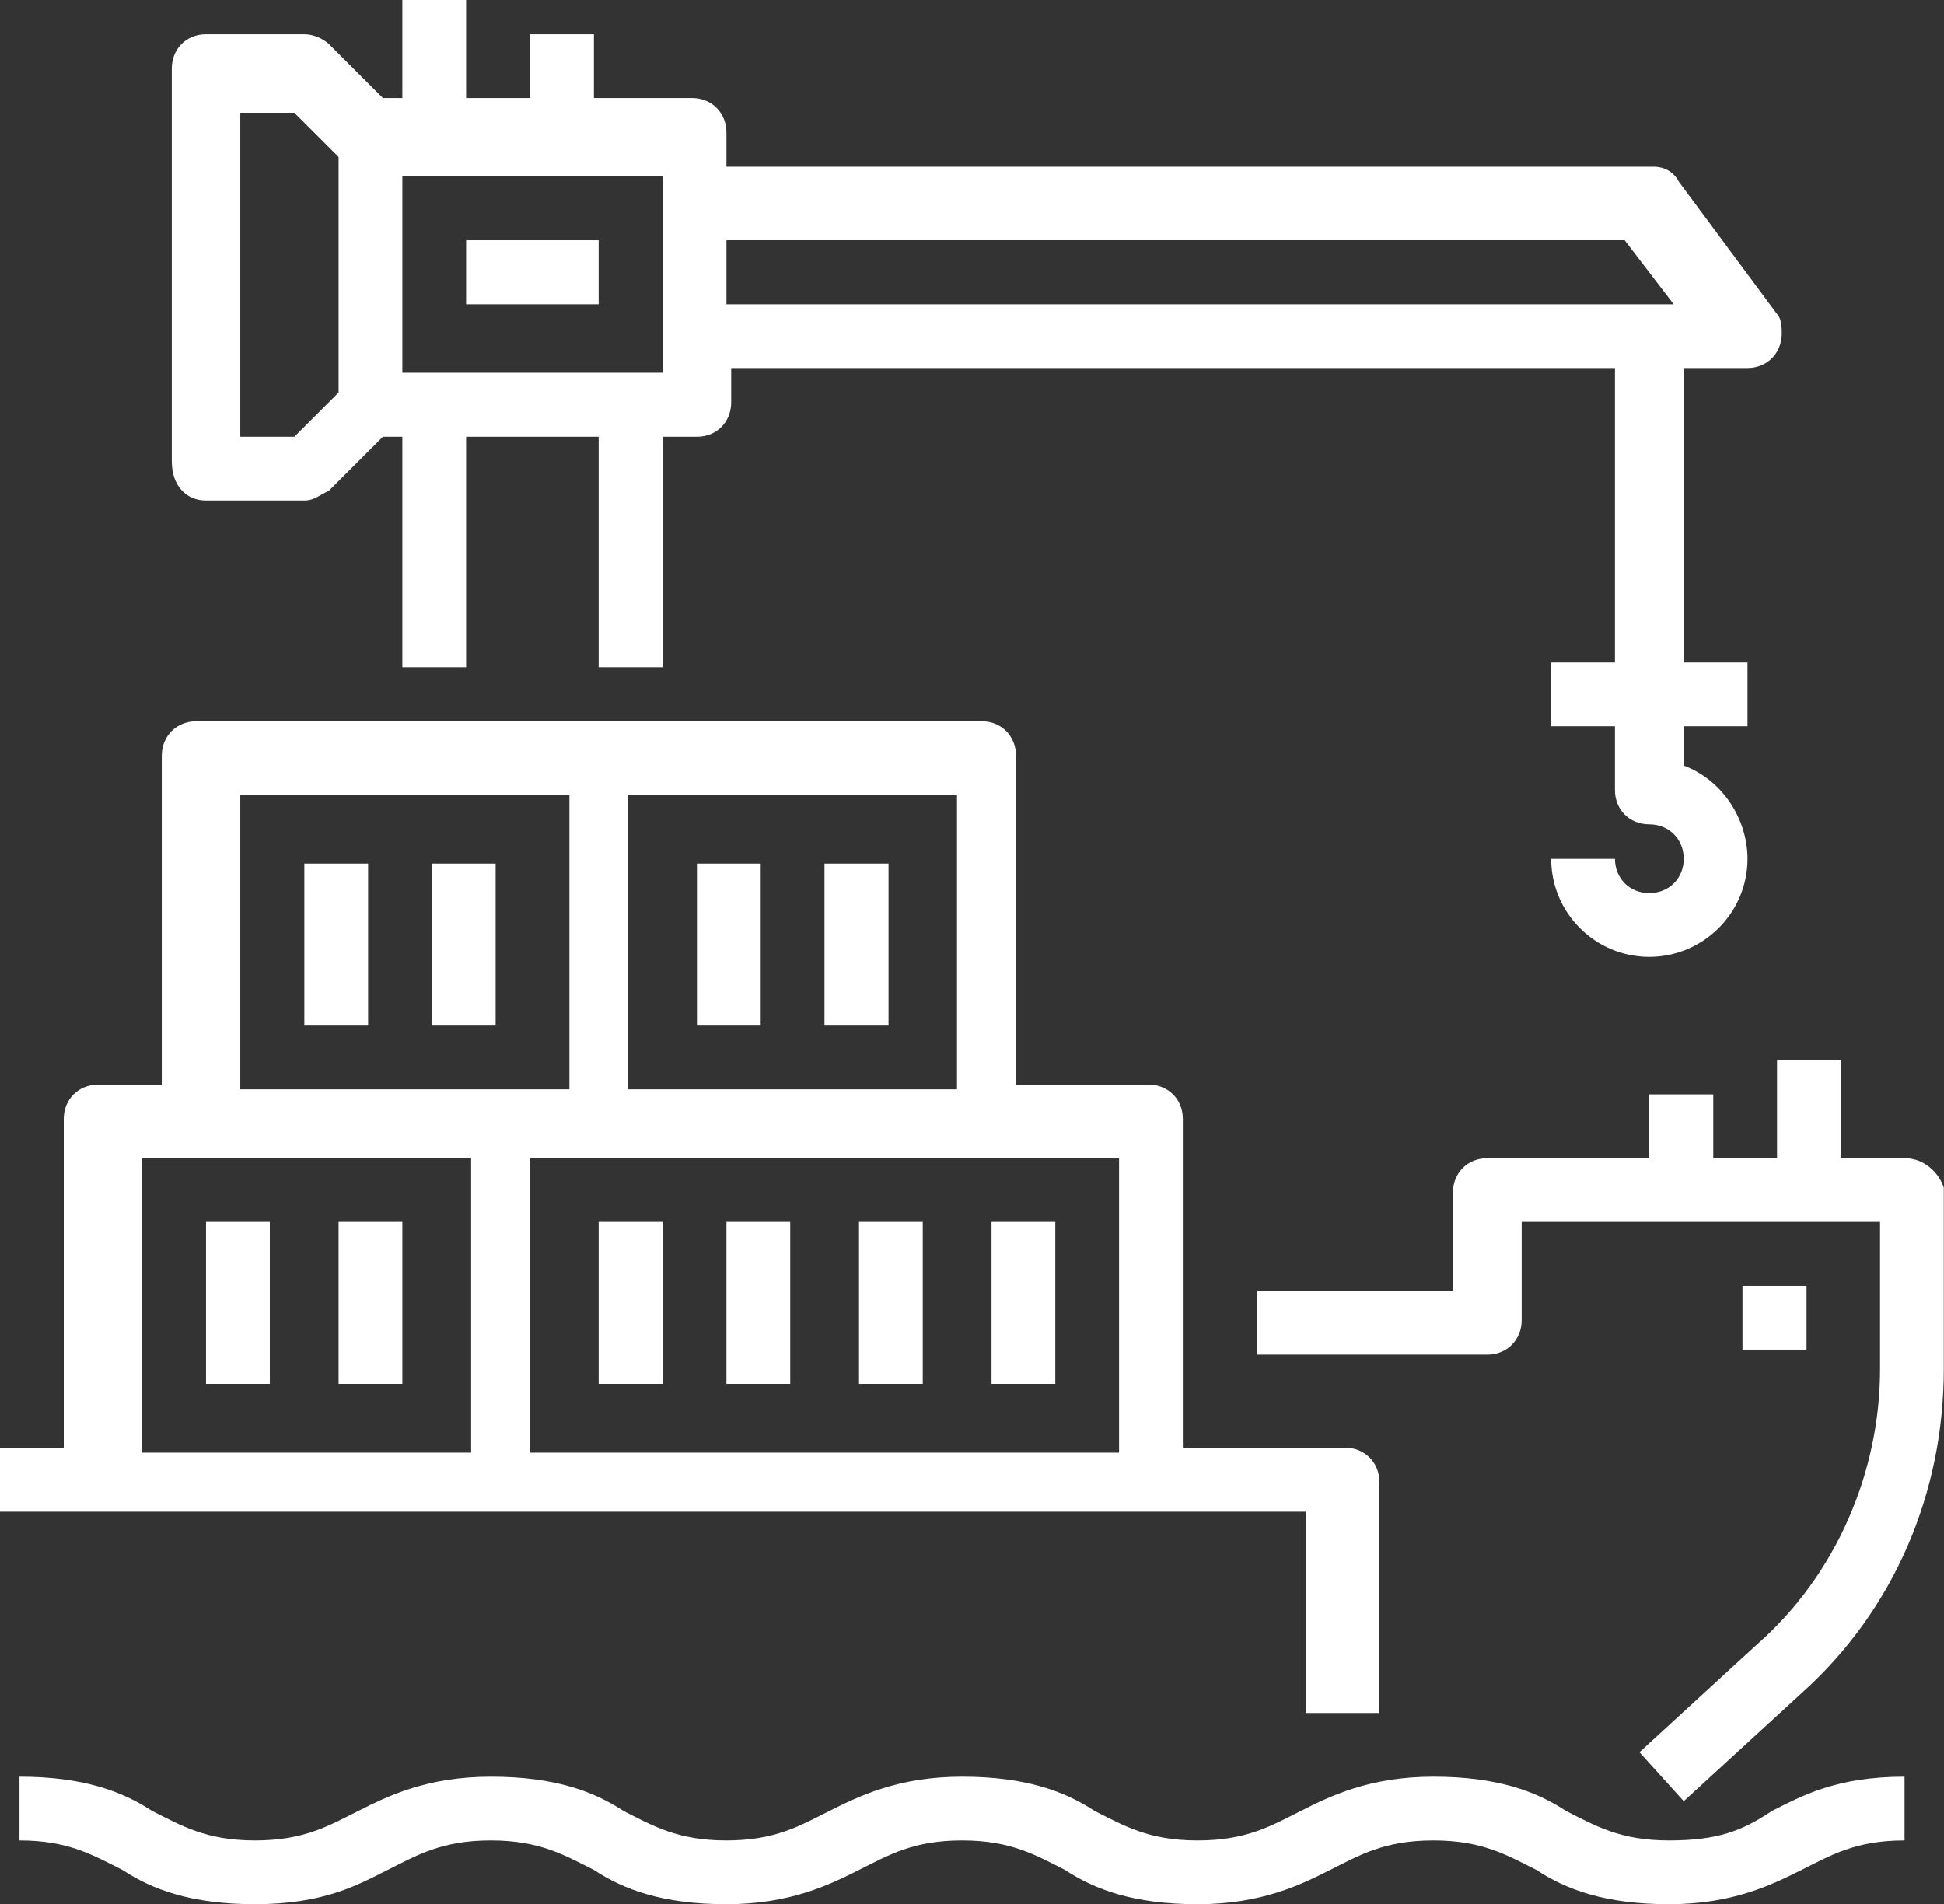
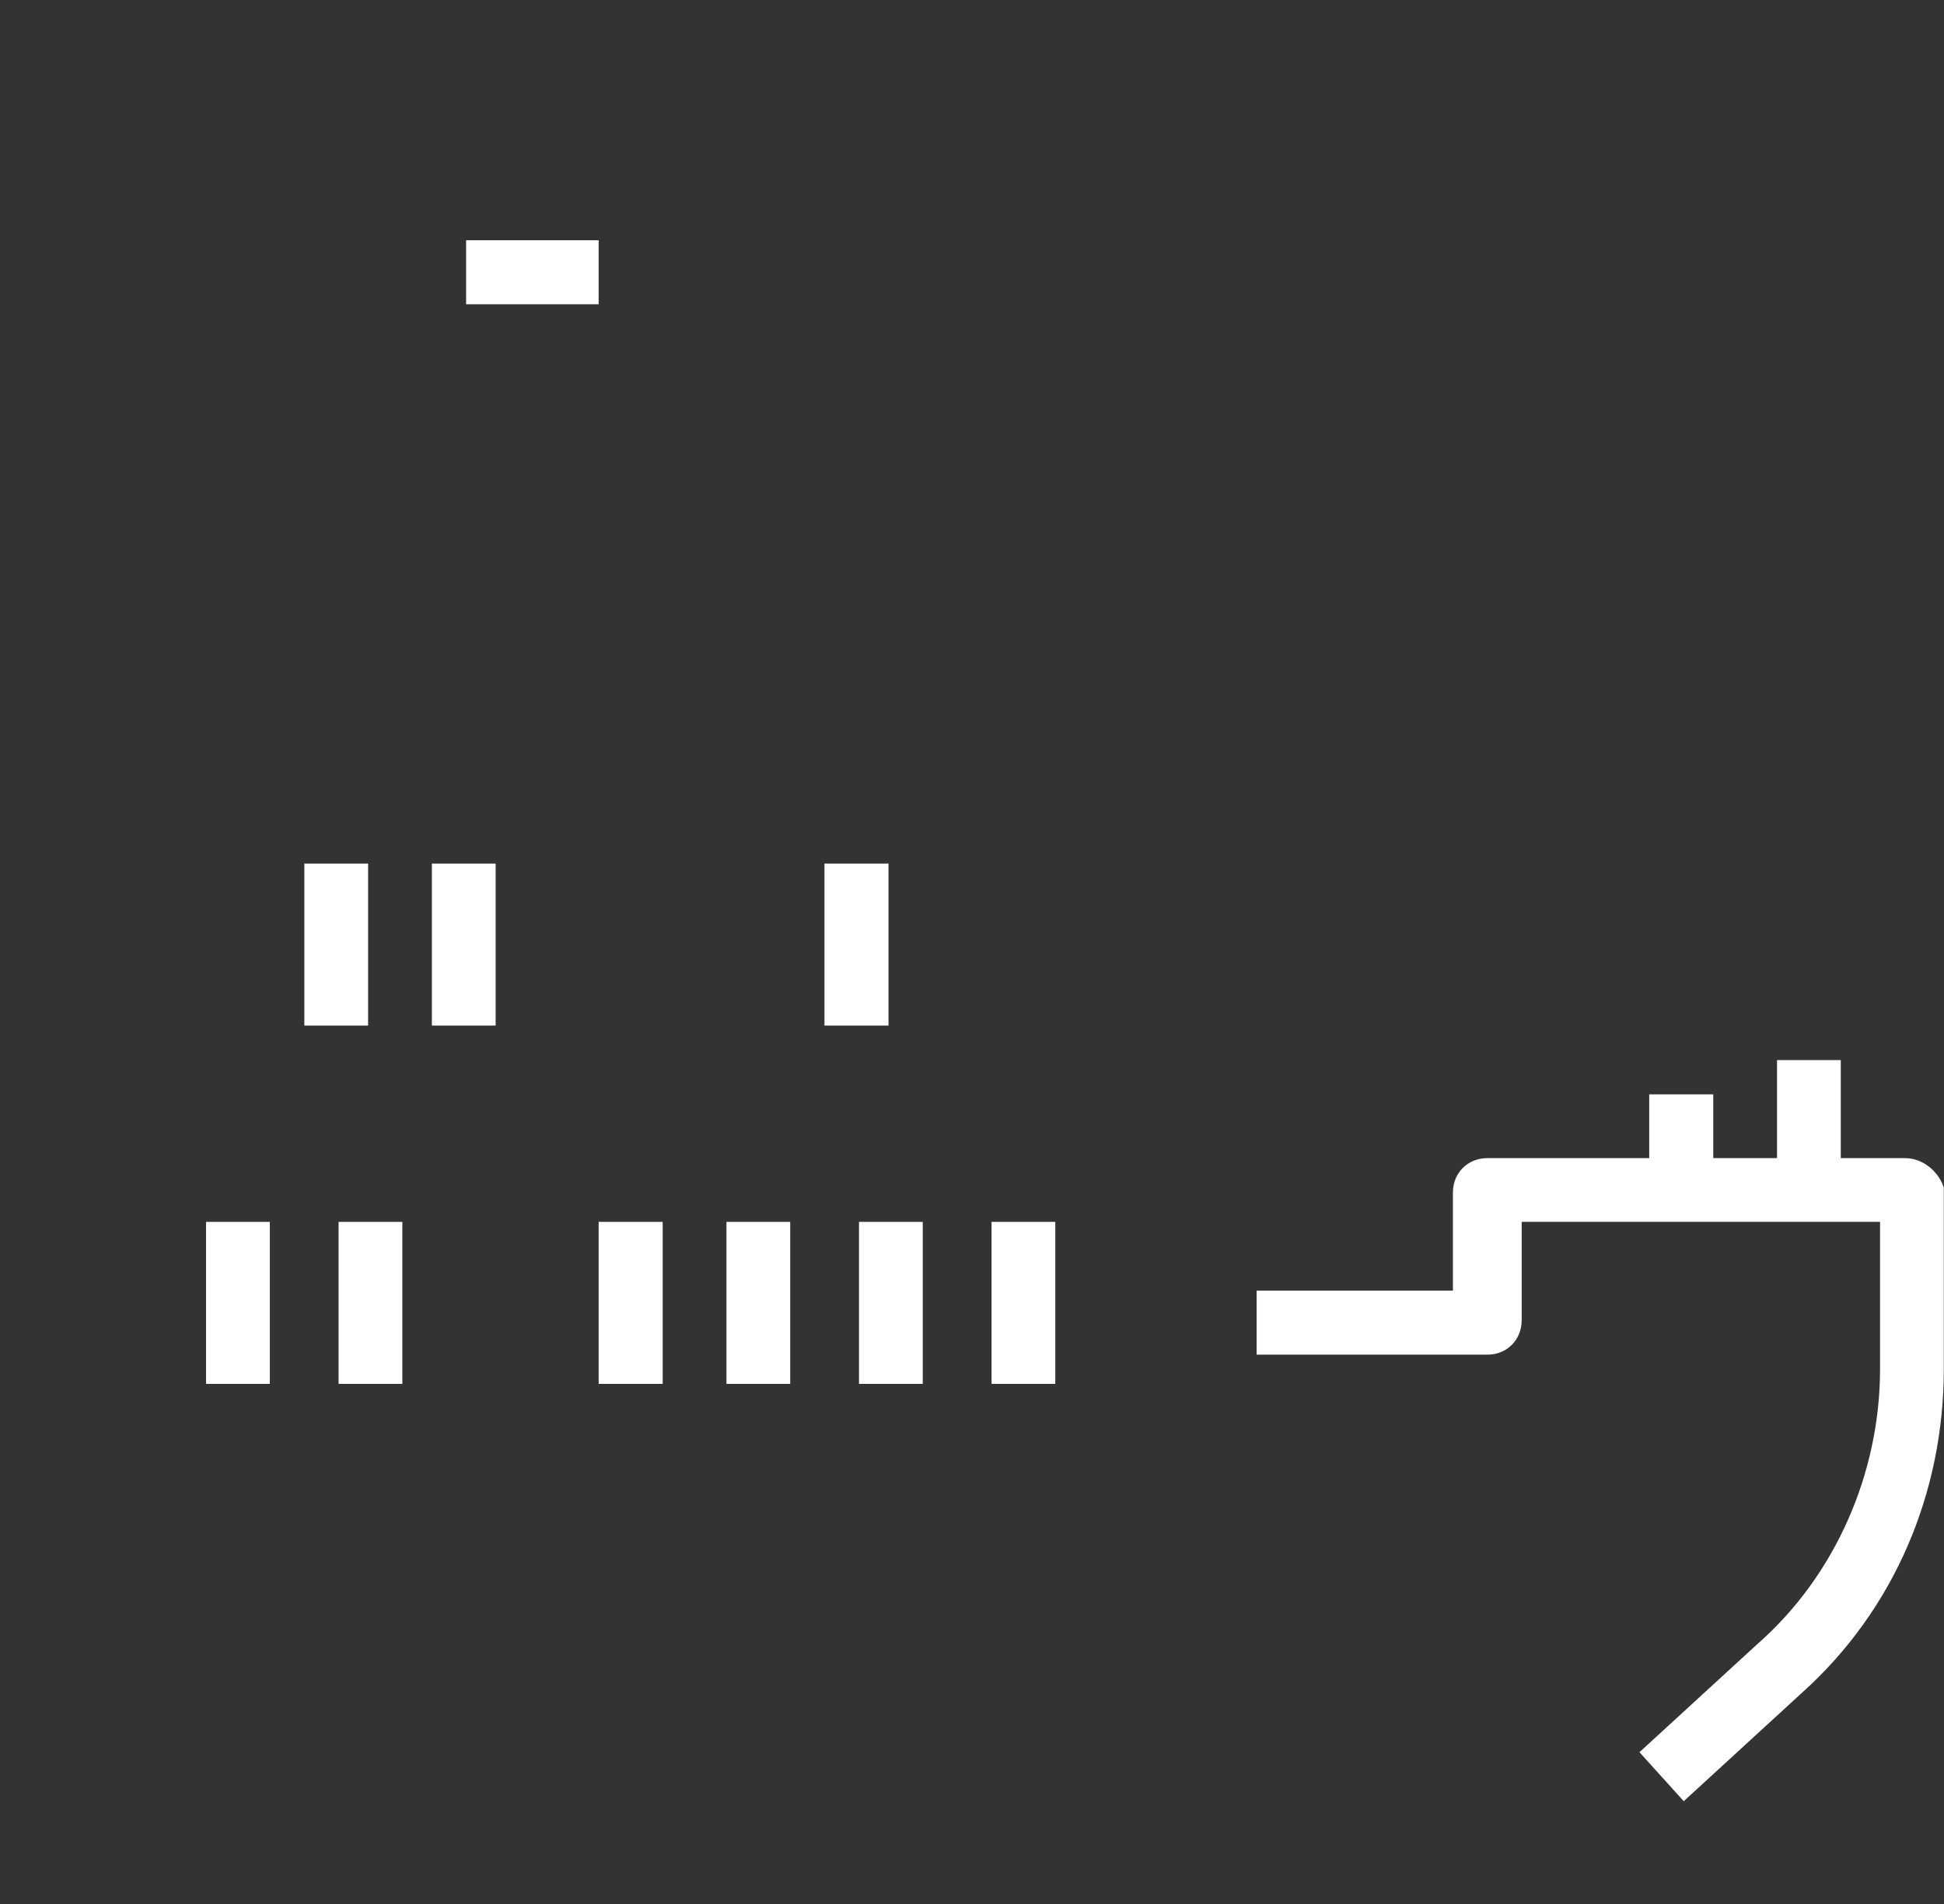
<svg xmlns="http://www.w3.org/2000/svg" width="69.817" height="68.406" viewBox="0 0 69.817 68.406" fill="none">
  <rect x="0" y="0" width="69.817" height="68.406" fill="#333333" stroke="none" />
  <path id="Vector" d="M35.61 43.89L37.9 43.89L37.9 49.71L35.61 49.71L35.61 43.89Z" fill="#fff" fill-opacity="1" fill-rule="nonzero" />
  <path id="Vector" d="M30.85 43.89L33.14 43.89L33.14 49.71L30.85 49.71L30.85 43.89Z" fill="#fff" fill-opacity="1" fill-rule="nonzero" />
  <path id="Vector" d="M26.09 43.89L28.38 43.89L28.38 49.71L26.09 49.71L26.09 43.89Z" fill="#fff" fill-opacity="1" fill-rule="nonzero" />
-   <path id="Vector" d="M21.5 43.89L23.8 43.89L23.8 49.71L21.5 49.71L21.5 43.89Z" fill="#fff" fill-opacity="1" fill-rule="nonzero" />
+   <path id="Vector" d="M21.5 43.89L23.8 43.89L23.8 49.71L21.5 49.71Z" fill="#fff" fill-opacity="1" fill-rule="nonzero" />
  <path id="Vector" d="M12.16 43.89L14.45 43.89L14.45 49.71L12.16 49.71L12.16 43.89Z" fill="#fff" fill-opacity="1" fill-rule="nonzero" />
  <path id="Vector" d="M7.4 43.89L9.69 43.89L9.69 49.71L7.4 49.71L7.4 43.89Z" fill="#fff" fill-opacity="1" fill-rule="nonzero" />
-   <path id="Vector" d="M59.94 66.11C58.18 66.11 57.29 65.58 56.24 65.05C55.18 64.35 53.77 63.82 51.48 63.82C49.18 63.82 47.77 64.52 46.72 65.05C45.66 65.58 44.78 66.11 43.01 66.11C41.25 66.11 40.37 65.58 39.31 65.05C38.25 64.35 36.84 63.82 34.55 63.82C32.26 63.82 30.85 64.52 29.79 65.05C28.73 65.58 27.85 66.11 26.09 66.11C24.33 66.11 23.44 65.58 22.39 65.05C21.33 64.35 19.92 63.82 17.63 63.82C15.33 63.82 13.92 64.52 12.87 65.05C11.81 65.58 10.93 66.11 9.16 66.11C7.4 66.11 6.52 65.58 5.46 65.05C4.4 64.35 2.99 63.82 0.7 63.82L0.7 66.11C2.46 66.11 3.34 66.64 4.4 67.17C5.46 67.87 6.87 68.4 9.16 68.4C11.63 68.4 12.87 67.7 13.92 67.17C14.98 66.64 15.86 66.11 17.63 66.11C19.39 66.11 20.27 66.64 21.33 67.17C22.39 67.87 23.8 68.4 26.09 68.4C28.38 68.4 29.79 67.7 30.85 67.17C31.91 66.64 32.79 66.11 34.55 66.11C36.31 66.11 37.2 66.64 38.25 67.17C39.31 67.87 40.72 68.4 43.01 68.4C45.31 68.4 46.72 67.7 47.77 67.17C48.83 66.64 49.71 66.11 51.48 66.11C53.24 66.11 54.12 66.64 55.18 67.17C56.24 67.87 57.65 68.4 59.94 68.4C62.23 68.4 63.64 67.7 64.7 67.17C65.76 66.64 66.64 66.11 68.4 66.11L68.4 63.82C65.93 63.82 64.7 64.52 63.64 65.05C62.58 65.76 61.7 66.11 59.94 66.11Z" fill="#fff" fill-opacity="1" fill-rule="nonzero" />
-   <path id="Vector" d="M47.24 61.53L49.54 61.53L49.54 53.24C49.54 52.53 49.01 52 48.3 52L42.48 52L42.48 40.19C42.48 39.49 41.96 38.96 41.25 38.96L36.49 38.96L36.49 27.15C36.49 26.44 35.96 25.91 35.26 25.91L7.05 25.91C6.34 25.91 5.81 26.44 5.81 27.15L5.81 38.96L3.52 38.96C2.82 38.96 2.29 39.49 2.29 40.19L2.29 52L0 52L0 54.3L46.89 54.3L46.89 61.53L47.24 61.53ZM40.19 52.18L19.04 52.18L19.04 41.6L40.19 41.6L40.19 52.18ZM34.37 39.13L22.56 39.13L22.56 28.56L34.37 28.56L34.37 39.13ZM8.63 28.56L20.45 28.56L20.45 39.13L8.63 39.13L8.63 28.56ZM5.11 41.6L16.92 41.6L16.92 52.18L5.11 52.18L5.11 41.6Z" fill="#fff" fill-opacity="1" fill-rule="nonzero" />
  <path id="Vector" d="M10.93 31.02L13.22 31.02L13.22 36.84L10.93 36.84L10.93 31.02Z" fill="#fff" fill-opacity="1" fill-rule="nonzero" />
  <path id="Vector" d="M15.51 31.02L17.8 31.02L17.8 36.84L15.51 36.84L15.51 31.02Z" fill="#fff" fill-opacity="1" fill-rule="nonzero" />
-   <path id="Vector" d="M25.03 31.02L27.32 31.02L27.32 36.84L25.03 36.84L25.03 31.02Z" fill="#fff" fill-opacity="1" fill-rule="nonzero" />
  <path id="Vector" d="M29.61 31.02L31.91 31.02L31.91 36.84L29.61 36.84L29.61 31.02Z" fill="#fff" fill-opacity="1" fill-rule="nonzero" />
-   <path id="Vector" d="M62.58 46.19L64.88 46.19L64.88 48.48L62.58 48.48L62.58 46.19Z" fill="#fff" fill-opacity="1" fill-rule="nonzero" />
  <path id="Vector" d="M16.74 8.63L21.5 8.63L21.5 10.93L16.74 10.93L16.74 8.63Z" fill="#fff" fill-opacity="1" fill-rule="nonzero" />
-   <path id="Vector" d="M7.4 17.98L10.93 17.98C11.28 17.98 11.45 17.8 11.81 17.63L13.75 15.69L14.45 15.69L14.45 23.97L16.74 23.97L16.74 15.69L21.5 15.69L21.5 23.97L23.8 23.97L23.8 15.69L25.03 15.69C25.74 15.69 26.26 15.16 26.26 14.45L26.26 13.22L58 13.22L58 23.8L55.71 23.8L55.71 26.09L58 26.09L58 28.38C58 29.09 58.53 29.61 59.23 29.61C59.94 29.61 60.47 30.14 60.47 30.85C60.47 31.55 59.94 32.08 59.23 32.08C58.53 32.08 58 31.55 58 30.85L55.71 30.85C55.71 32.79 57.29 34.37 59.23 34.37C61.17 34.37 62.76 32.79 62.76 30.85C62.76 29.44 61.88 28.03 60.47 27.5L60.47 26.09L62.76 26.09L62.76 23.8L60.47 23.8L60.47 13.22L62.76 13.22C63.46 13.22 63.99 12.69 63.99 11.98C63.99 11.81 63.99 11.45 63.82 11.28L60.29 6.52C60.11 6.17 59.76 5.99 59.41 5.99L26.09 5.99L26.09 4.76C26.09 4.05 25.56 3.52 24.85 3.52L21.33 3.52L21.33 1.23L19.04 1.23L19.04 3.52L16.74 3.52L16.74 0L14.45 0L14.45 3.52L13.75 3.52L11.81 1.58C11.63 1.41 11.28 1.23 10.93 1.23L7.4 1.23C6.69 1.23 6.17 1.76 6.17 2.46L6.17 16.57C6.17 17.45 6.69 17.98 7.4 17.98ZM58.35 8.63L60.11 10.93L26.09 10.93L26.09 8.63L58.35 8.63ZM14.45 6.34L23.8 6.34L23.8 13.39L14.45 13.39L14.45 6.34ZM8.63 4.05L10.57 4.05L12.16 5.64L12.16 14.1L10.57 15.69L8.63 15.69L8.63 4.05Z" fill="#fff" fill-opacity="1" fill-rule="nonzero" />
  <path id="Vector" d="M68.4 41.6L66.11 41.6L66.11 38.08L63.82 38.08L63.82 41.6L61.53 41.6L61.53 39.31L59.23 39.31L59.23 41.6L53.42 41.6C52.71 41.6 52.18 42.13 52.18 42.84L52.18 46.36L45.13 46.36L45.13 48.66L53.42 48.66C54.12 48.66 54.65 48.13 54.65 47.42L54.65 43.89L67.52 43.89L67.52 49.18C67.52 52.89 65.93 56.59 63.11 59.06L58.88 62.94L60.47 64.7L64.7 60.82C68.05 57.82 69.81 53.59 69.81 49.18L69.81 42.66C69.64 42.13 69.11 41.6 68.4 41.6Z" fill="#fff" fill-opacity="1" fill-rule="nonzero" />
</svg>